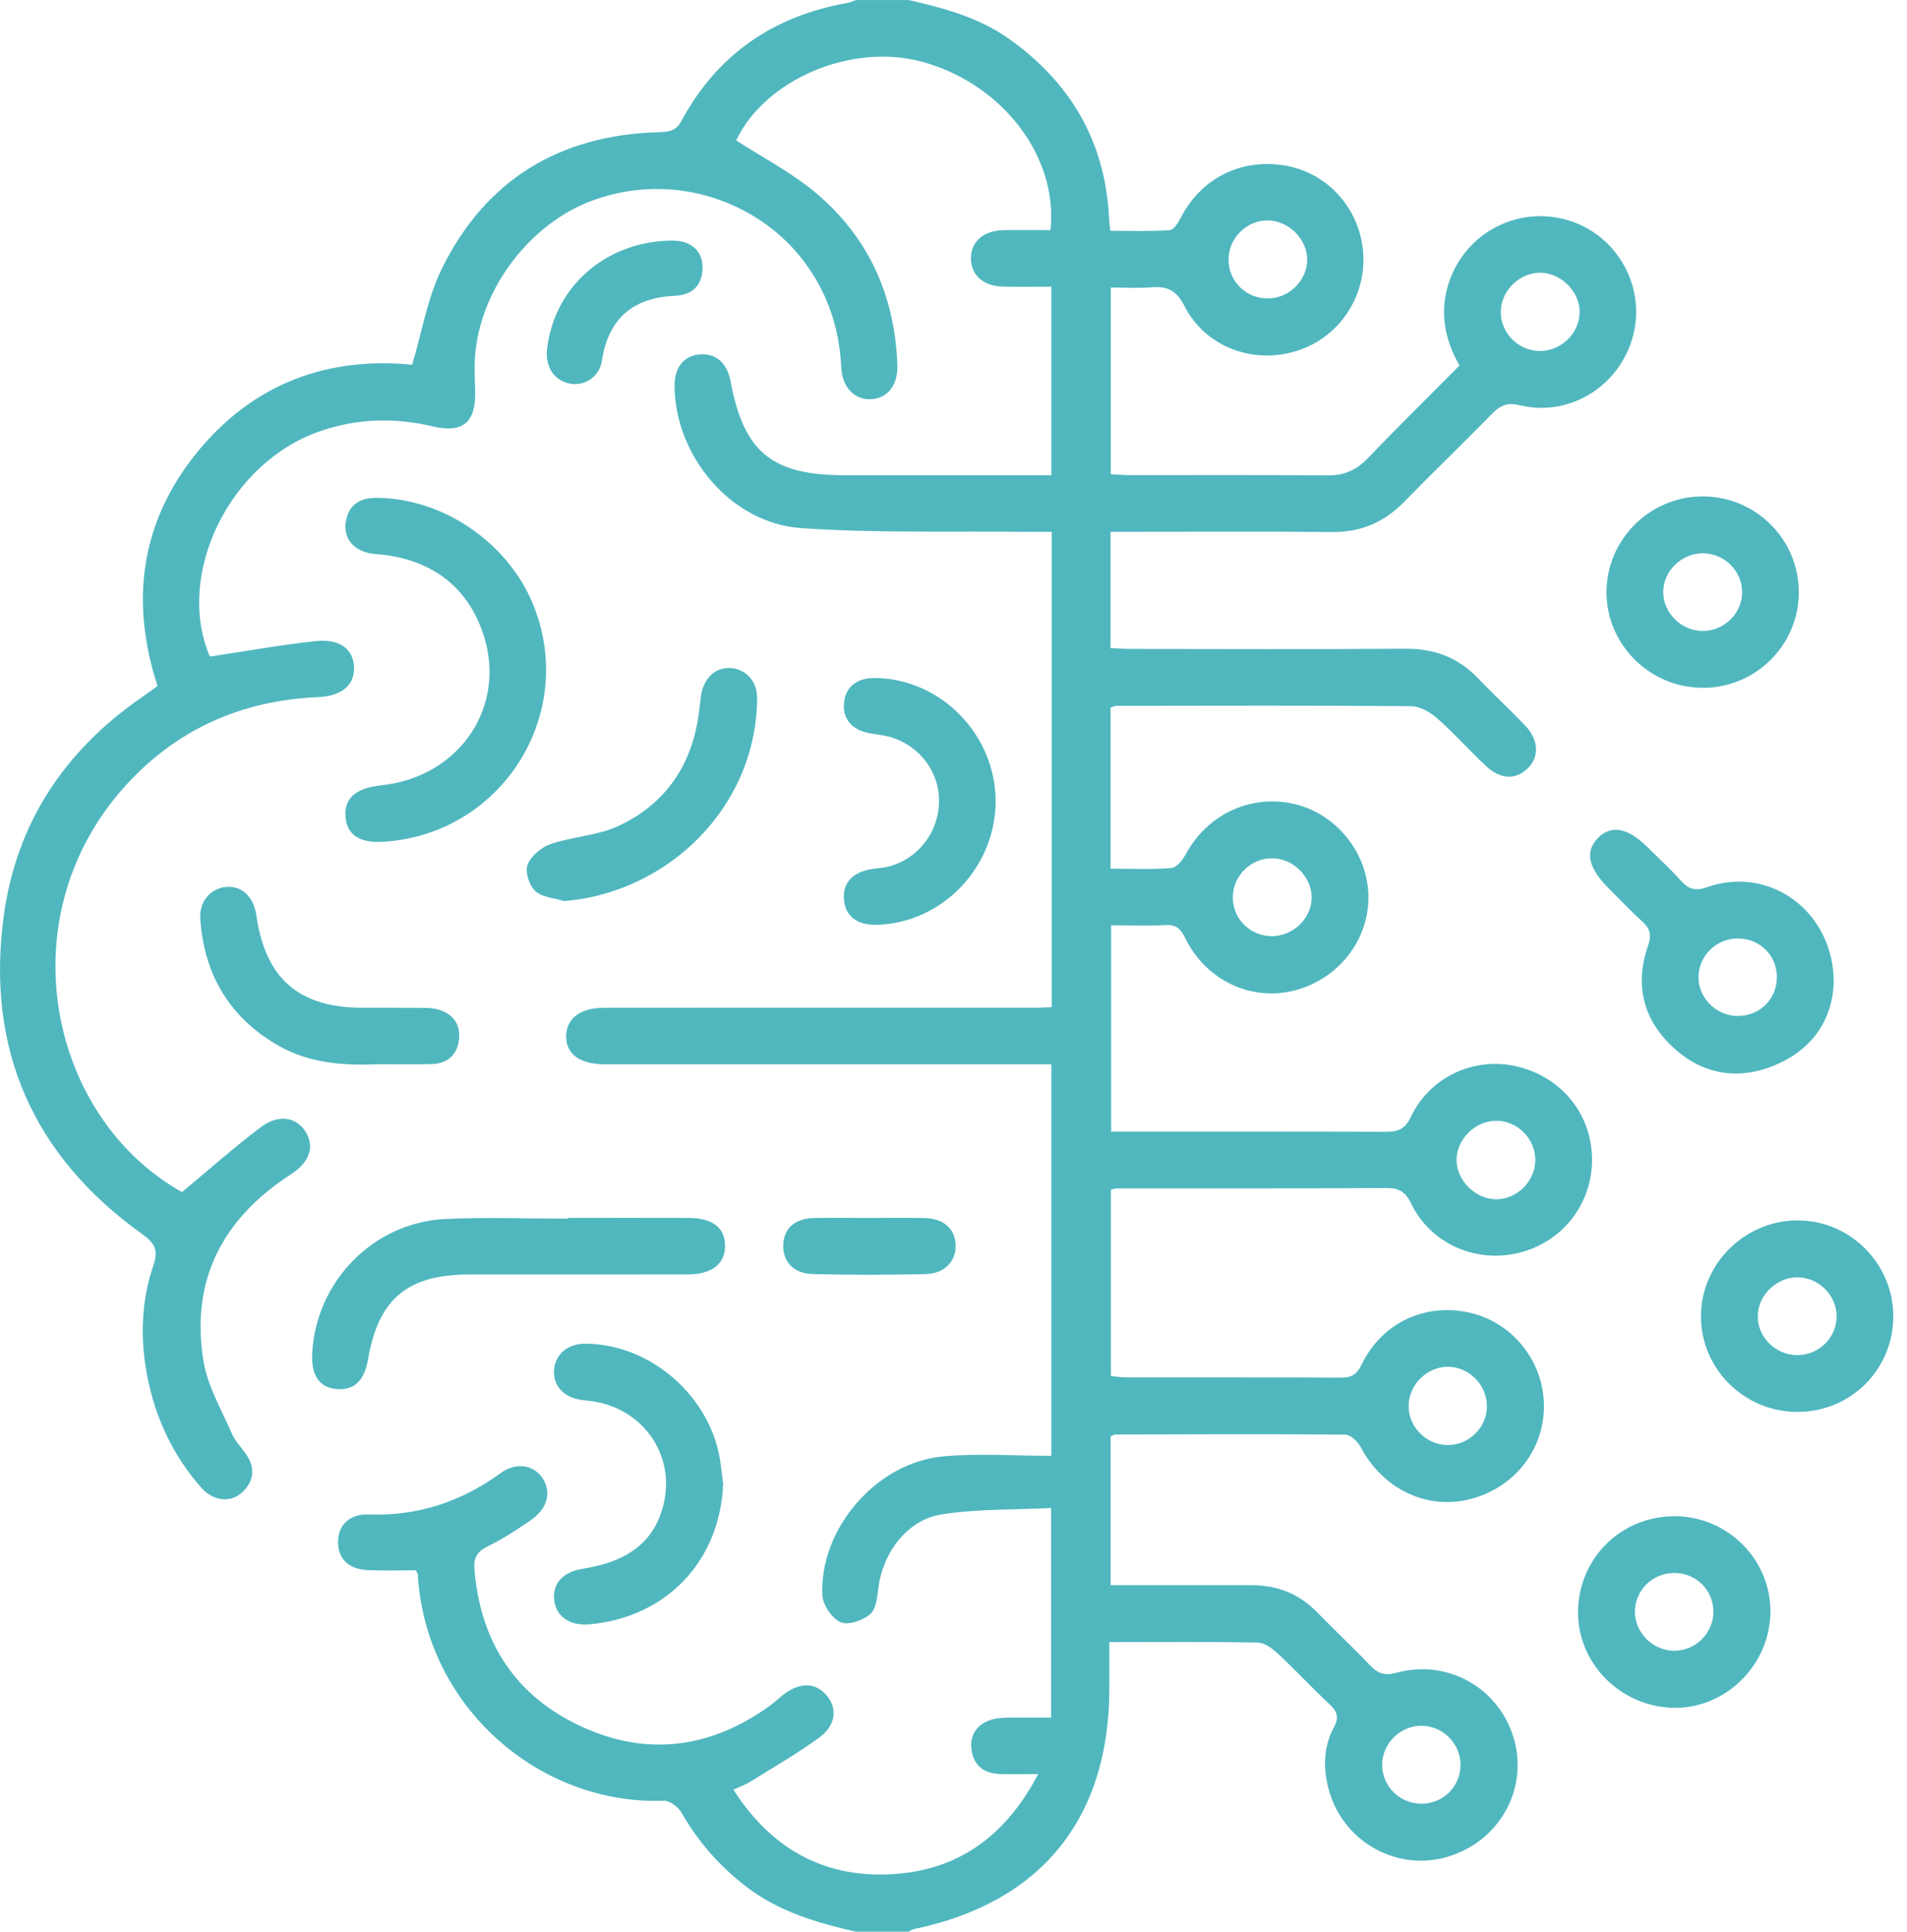
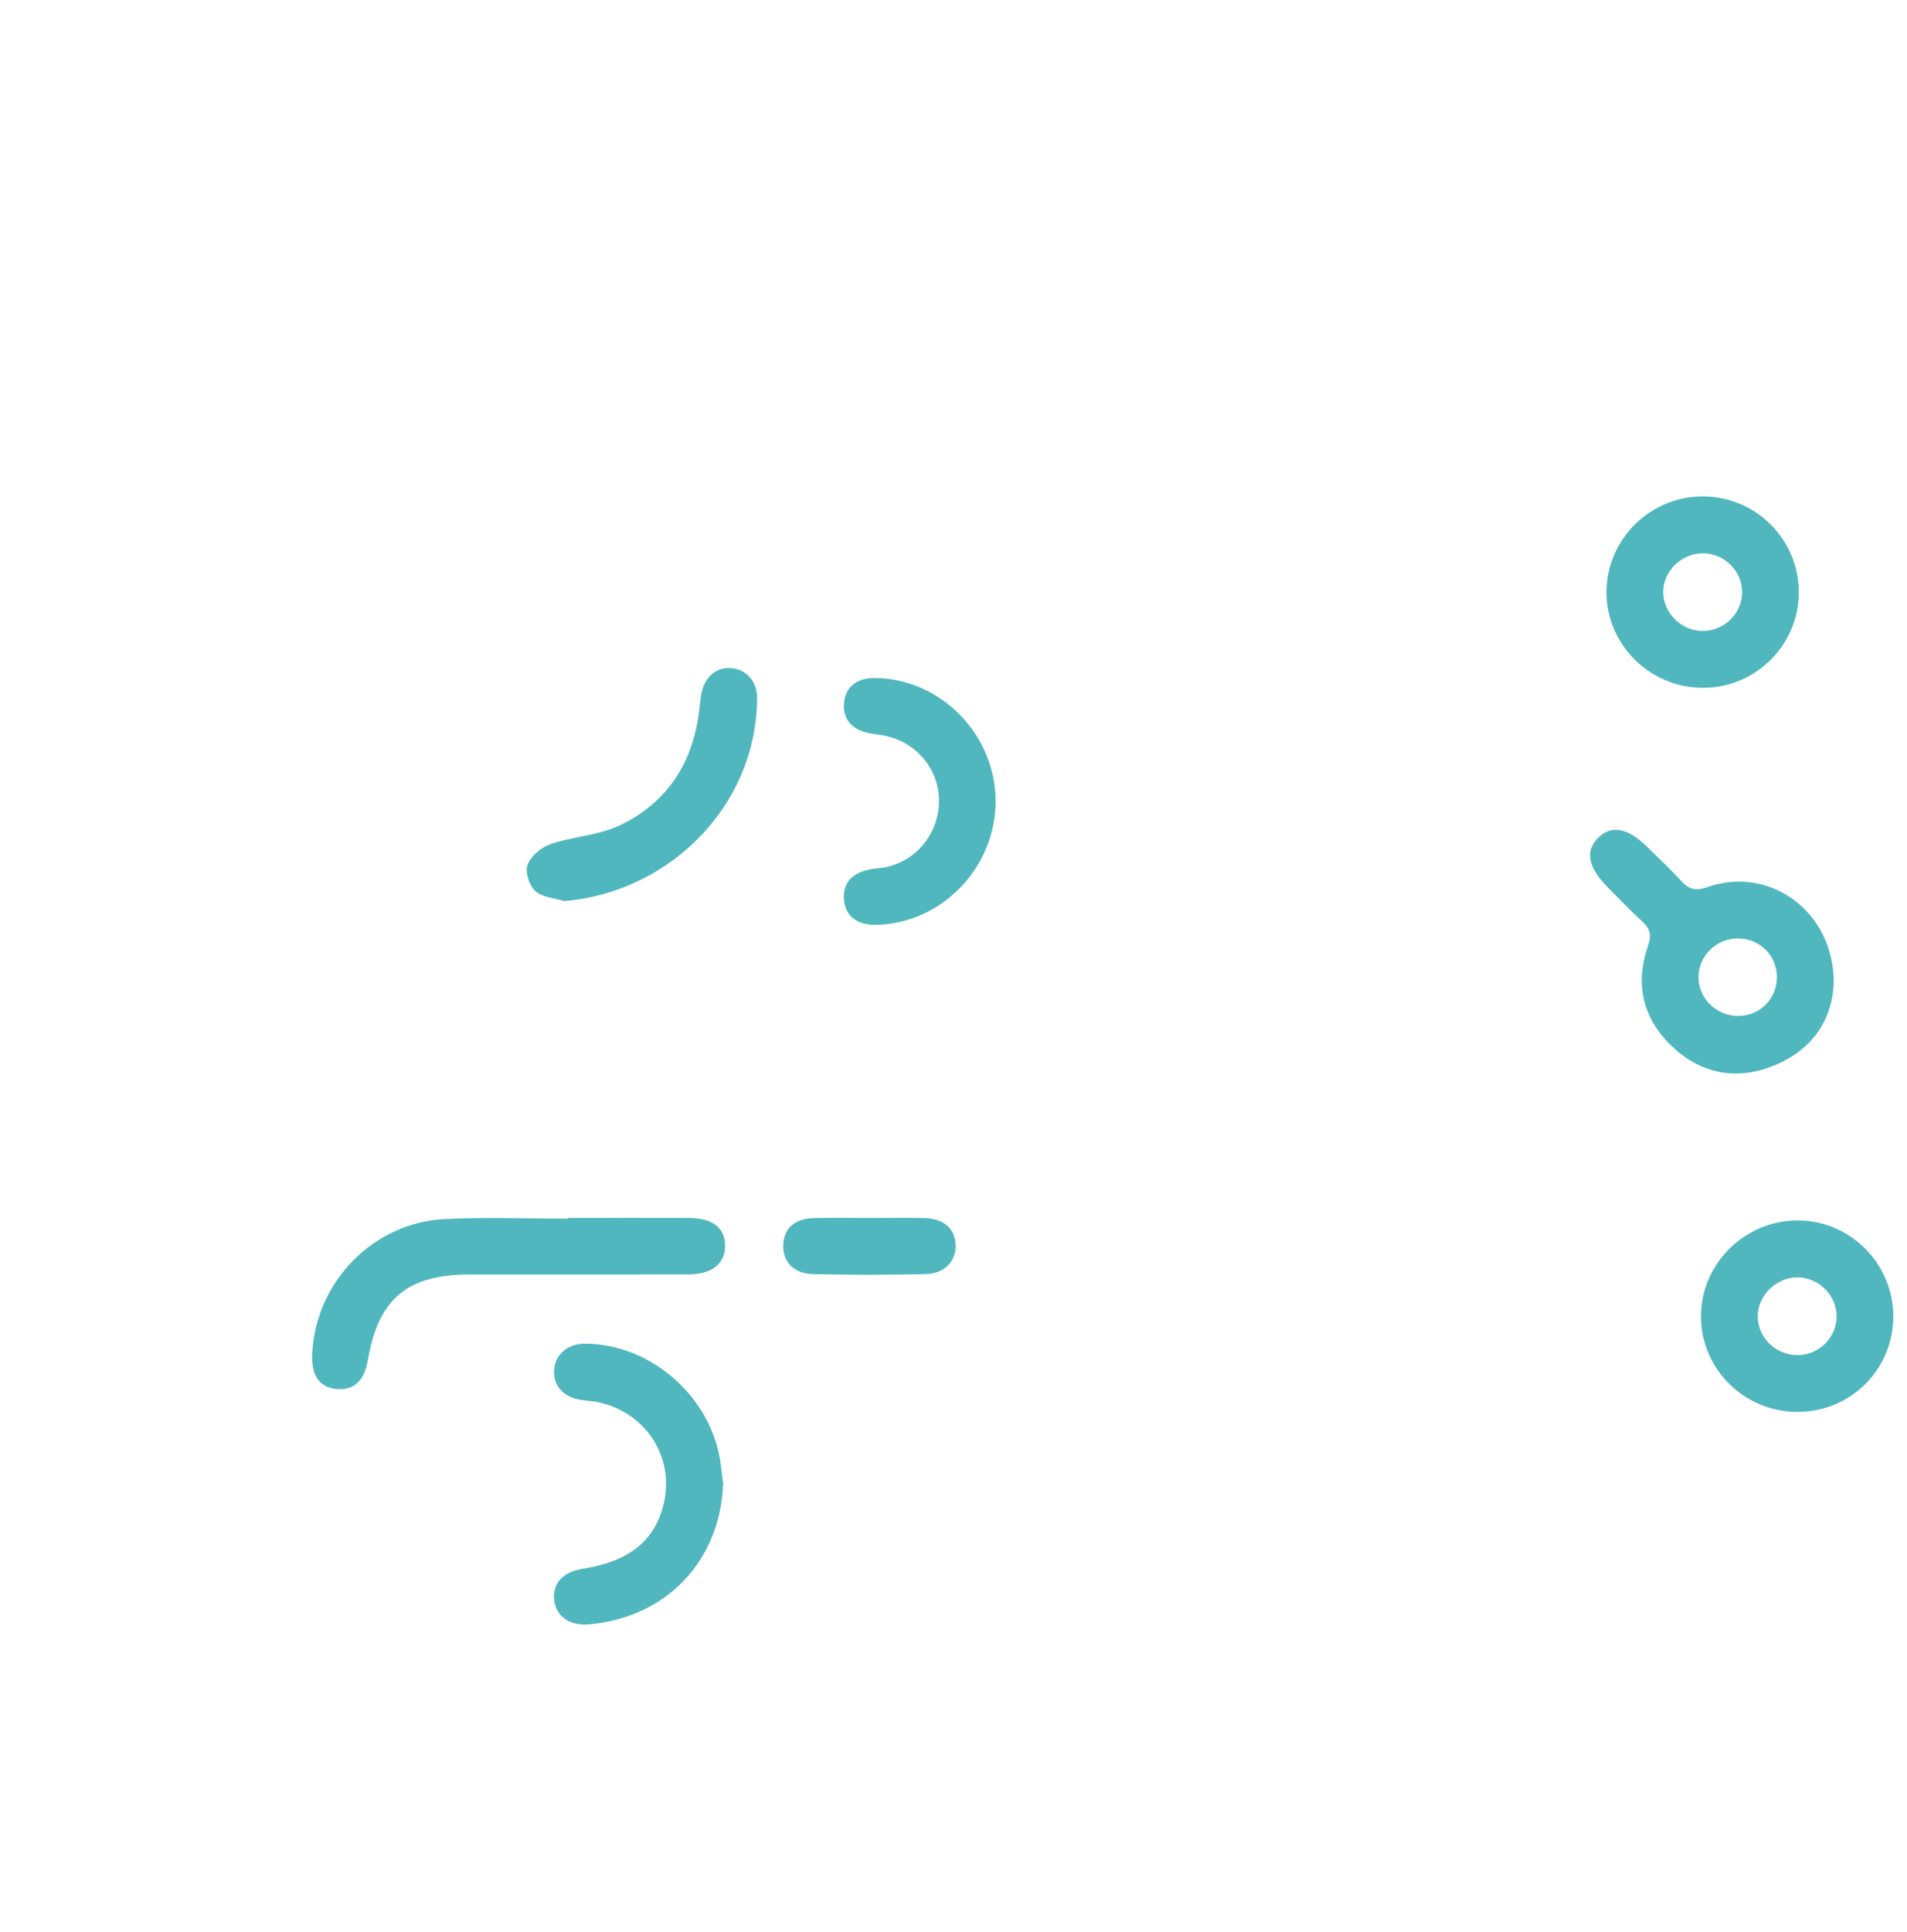
<svg xmlns="http://www.w3.org/2000/svg" fill="none" viewBox="0 0 79 80" height="80" width="79">
  <g clip-path="url(#clip0_1869_6199)">
-     <path fill="#50B7BF" d="M37.641 0C39.113 0.336 40.566 0.728 41.819 1.622C44.344 3.423 45.772 5.844 45.94 8.969C45.947 9.122 45.966 9.275 45.993 9.558C46.821 9.558 47.643 9.588 48.458 9.533C48.626 9.522 48.812 9.216 48.919 9.008C49.761 7.386 51.391 6.559 53.207 6.852C54.863 7.117 56.16 8.433 56.432 10.125C56.733 11.997 55.661 13.833 53.893 14.473C52.041 15.145 49.963 14.428 49.071 12.68C48.735 12.022 48.357 11.844 47.697 11.898C47.16 11.942 46.615 11.908 46.016 11.908V19.639C46.285 19.653 46.536 19.677 46.79 19.677C49.524 19.68 52.258 19.663 54.991 19.689C55.671 19.695 56.177 19.48 56.644 18.995C57.888 17.703 59.166 16.442 60.46 15.139C59.879 14.111 59.638 13.027 59.975 11.855C60.575 9.772 62.691 8.545 64.799 9.077C66.885 9.602 68.18 11.753 67.668 13.839C67.149 15.953 65.063 17.288 62.962 16.783C62.441 16.658 62.149 16.788 61.81 17.136C60.608 18.364 59.368 19.555 58.168 20.784C57.338 21.636 56.369 22.045 55.171 22.033C52.411 22.005 49.651 22.023 46.891 22.023H46.005V26.839C46.28 26.852 46.554 26.875 46.829 26.875C50.63 26.878 54.432 26.894 58.233 26.867C59.429 26.859 60.413 27.233 61.236 28.097C61.865 28.756 62.538 29.373 63.168 30.031C63.752 30.642 63.78 31.352 63.28 31.828C62.776 32.308 62.154 32.284 61.544 31.709C60.861 31.067 60.236 30.363 59.533 29.745C59.243 29.491 58.818 29.248 58.45 29.245C54.388 29.212 50.327 29.227 46.265 29.231C46.193 29.231 46.121 29.269 46.007 29.302V35.975C46.882 35.975 47.711 36.016 48.533 35.947C48.747 35.93 48.997 35.608 49.126 35.37C50.026 33.702 51.869 32.856 53.679 33.312C55.41 33.748 56.675 35.359 56.688 37.141C56.7 38.945 55.443 40.545 53.64 41.016C51.835 41.486 49.952 40.606 49.094 38.839C48.907 38.455 48.719 38.289 48.285 38.311C47.56 38.348 46.83 38.32 46.03 38.32V46.867H46.833C50.349 46.867 53.865 46.861 57.379 46.873C57.883 46.875 58.191 46.797 58.449 46.252C59.246 44.567 61.127 43.737 62.891 44.177C64.722 44.633 65.946 46.169 65.952 48.02C65.958 49.867 64.719 51.445 62.919 51.886C61.133 52.323 59.268 51.511 58.458 49.842C58.207 49.323 57.929 49.197 57.404 49.2C53.68 49.222 49.957 49.216 46.233 49.219C46.183 49.219 46.132 49.241 46.021 49.267V56.987C46.221 57.006 46.419 57.041 46.618 57.042C49.587 57.045 52.555 57.038 55.522 57.053C55.957 57.055 56.194 56.955 56.404 56.519C57.249 54.756 59.09 53.922 60.958 54.381C62.694 54.808 63.944 56.4 63.96 58.203C63.975 60.061 62.707 61.65 60.85 62.097C59.06 62.528 57.265 61.641 56.361 59.919C56.243 59.694 55.946 59.414 55.729 59.413C52.552 59.384 49.376 59.4 46.199 59.408C46.152 59.408 46.107 59.444 46.008 59.486V65.647C46.365 65.647 46.716 65.647 47.066 65.647C48.655 65.647 50.243 65.648 51.832 65.647C52.899 65.645 53.812 65.997 54.565 66.772C55.291 67.519 56.054 68.23 56.772 68.983C57.096 69.322 57.376 69.403 57.86 69.272C60.01 68.689 62.152 69.944 62.729 72.059C63.305 74.17 62.063 76.306 59.907 76.914C57.849 77.494 55.665 76.272 55.066 74.184C54.808 73.284 54.805 72.378 55.261 71.53C55.468 71.145 55.415 70.891 55.09 70.591C54.365 69.919 53.694 69.188 52.971 68.513C52.735 68.292 52.407 68.033 52.116 68.027C50.094 67.984 48.071 68.005 45.955 68.005C45.955 68.698 45.955 69.317 45.955 69.934C45.952 75.327 43.115 78.809 37.844 79.894C37.771 79.909 37.707 79.963 37.638 79.998H35.45C33.849 79.63 32.29 79.18 30.947 78.158C29.83 77.309 28.933 76.292 28.236 75.075C28.101 74.838 27.744 74.566 27.499 74.575C22.361 74.763 17.632 70.705 17.307 65.209C17.304 65.164 17.268 65.12 17.227 65.031C16.576 65.031 15.905 65.055 15.236 65.025C14.452 64.989 14.021 64.572 14.004 63.898C13.986 63.202 14.449 62.691 15.261 62.72C17.299 62.792 19.096 62.202 20.736 61.009C21.387 60.538 22.093 60.663 22.466 61.203C22.855 61.767 22.694 62.464 22.005 62.944C21.432 63.344 20.84 63.731 20.213 64.036C19.768 64.253 19.613 64.511 19.654 64.997C19.904 68.037 21.38 70.277 24.143 71.528C26.849 72.755 29.469 72.389 31.883 70.647C32.094 70.495 32.28 70.308 32.488 70.153C33.144 69.664 33.785 69.683 34.229 70.194C34.696 70.731 34.643 71.441 33.946 71.953C33.03 72.625 32.036 73.192 31.071 73.794C30.877 73.914 30.657 73.991 30.383 74.119C31.925 76.522 34.068 77.756 36.868 77.622C39.633 77.489 41.641 76.086 43.007 73.472C42.396 73.472 41.916 73.483 41.437 73.469C40.738 73.45 40.307 73.098 40.238 72.389C40.174 71.733 40.622 71.247 41.371 71.158C41.73 71.116 42.099 71.138 42.463 71.134C42.8 71.131 43.138 71.134 43.544 71.134V62.453C42.03 62.53 40.49 62.48 38.997 62.719C37.566 62.948 36.562 64.322 36.385 65.78C36.34 66.156 36.29 66.65 36.044 66.853C35.738 67.108 35.143 67.32 34.83 67.184C34.475 67.031 34.093 66.484 34.071 66.089C33.921 63.345 36.29 60.573 39.06 60.316C40.526 60.178 42.015 60.291 43.554 60.291V44.078H42.619C36.943 44.078 31.266 44.078 25.59 44.078C25.407 44.078 25.226 44.078 25.043 44.078C24.005 44.07 23.429 43.638 23.454 42.886C23.477 42.166 24.047 41.737 25.029 41.736C28.908 41.731 32.788 41.734 36.668 41.734C38.777 41.734 40.886 41.734 42.996 41.734C43.172 41.734 43.349 41.719 43.568 41.708V22.025C43.199 22.025 42.866 22.028 42.535 22.025C39.413 21.988 36.28 22.087 33.171 21.869C30.276 21.664 27.96 18.873 27.944 15.981C27.94 15.214 28.33 14.728 28.99 14.677C29.657 14.625 30.121 15.028 30.261 15.78C30.813 18.727 31.971 19.681 34.993 19.681C37.827 19.681 40.661 19.681 43.554 19.681V11.873C42.865 11.873 42.194 11.889 41.524 11.869C40.724 11.844 40.227 11.384 40.222 10.708C40.218 10.031 40.716 9.562 41.513 9.536C42.183 9.514 42.857 9.531 43.518 9.531C43.841 6.489 41.533 3.483 38.236 2.569C35.283 1.75 31.701 3.283 30.497 5.814C31.61 6.536 32.796 7.147 33.793 7.984C35.977 9.819 37.066 12.239 37.174 15.092C37.207 15.948 36.785 16.489 36.09 16.531C35.418 16.572 34.89 16.061 34.849 15.211C34.769 13.517 34.238 12.003 33.187 10.675C31.383 8.397 27.986 7.075 24.597 8.284C21.894 9.25 19.729 12.144 19.663 15.08C19.655 15.444 19.675 15.808 19.685 16.172C19.721 17.483 19.193 17.958 17.924 17.658C16.363 17.291 14.849 17.325 13.318 17.837C9.519 19.108 7.24 23.775 8.693 27.191C10.175 26.969 11.626 26.708 13.086 26.55C14.075 26.444 14.635 26.887 14.666 27.623C14.699 28.353 14.171 28.827 13.188 28.869C9.954 29.006 7.222 30.244 5.085 32.666C0.299 38.092 2.038 46.284 7.538 49.37C8.66 48.439 9.702 47.508 10.816 46.673C11.546 46.127 12.277 46.266 12.657 46.866C13.041 47.473 12.838 48.125 12.06 48.627C9.227 50.455 7.877 53.014 8.43 56.377C8.602 57.419 9.185 58.397 9.615 59.391C9.746 59.694 10.002 59.942 10.193 60.222C10.591 60.809 10.527 61.362 10.004 61.827C9.53 62.248 8.819 62.159 8.338 61.611C7.16 60.272 6.427 58.706 6.094 56.959C5.802 55.425 5.849 53.889 6.352 52.413C6.572 51.766 6.413 51.484 5.886 51.106C1.352 47.856 -0.599 43.417 0.16 37.9C0.686 34.072 2.688 31.073 5.874 28.878C6.086 28.731 6.293 28.578 6.526 28.411C5.386 24.906 5.816 21.639 8.138 18.767C10.455 15.9 13.549 14.756 17.074 15.105C17.482 13.745 17.702 12.356 18.294 11.148C20.105 7.453 23.169 5.591 27.282 5.475C27.69 5.464 27.994 5.445 28.23 5.008C29.708 2.261 32.029 0.669 35.088 0.125C35.213 0.103 35.332 0.044 35.454 0.002C36.183 0.002 36.911 0.002 37.641 0.002V0ZM65.44 12.961C65.465 12.105 64.691 11.309 63.821 11.295C62.977 11.283 62.218 11.997 62.174 12.845C62.129 13.733 62.844 14.505 63.743 14.534C64.635 14.564 65.412 13.842 65.438 12.961H65.44ZM52.702 38.77C53.594 38.766 54.357 38.003 54.337 37.134C54.316 36.295 53.574 35.562 52.725 35.545C51.83 35.527 51.077 36.258 51.071 37.152C51.063 38.053 51.791 38.775 52.702 38.77ZM58.872 74.698C59.783 74.705 60.507 73.987 60.504 73.081C60.501 72.22 59.8 71.502 58.933 71.47C58.05 71.439 57.272 72.177 57.257 73.058C57.24 73.955 57.966 74.691 58.872 74.697V74.698ZM63.602 48.05C63.608 47.159 62.861 46.409 61.972 46.416C61.099 46.42 60.319 47.208 60.34 48.064C60.358 48.895 61.108 49.644 61.947 49.666C62.822 49.689 63.596 48.934 63.602 48.05ZM50.894 10.775C50.907 11.678 51.644 12.381 52.558 12.359C53.419 12.338 54.144 11.611 54.152 10.762C54.16 9.905 53.376 9.125 52.508 9.128C51.616 9.131 50.883 9.881 50.894 10.775ZM61.597 58.248C61.607 57.364 60.857 56.602 59.979 56.602C59.1 56.602 58.344 57.367 58.354 58.247C58.363 59.103 59.077 59.822 59.94 59.845C60.83 59.869 61.59 59.139 61.599 58.248H61.597Z" />
-     <path fill="#50B7BF" d="M15.852 34.861C14.894 34.916 14.375 34.569 14.314 33.837C14.25 33.061 14.733 32.634 15.8 32.522C19.091 32.175 21.078 29.166 19.971 26.116C19.299 24.269 17.902 23.248 15.956 22.983C15.725 22.951 15.486 22.955 15.261 22.9C14.575 22.734 14.219 22.239 14.33 21.591C14.453 20.878 14.93 20.612 15.616 20.617C18.344 20.636 21.03 22.462 22.078 25.017C23.947 29.575 20.778 34.583 15.852 34.861Z" />
    <path fill="#50B7BF" d="M23.528 50.438C25.194 50.438 26.861 50.433 28.526 50.439C29.53 50.444 30.045 50.852 30.037 51.609C30.03 52.347 29.487 52.775 28.5 52.778C25.48 52.786 22.459 52.778 19.439 52.781C16.875 52.783 15.67 53.798 15.244 56.305C15.094 57.192 14.655 57.597 13.928 57.523C13.219 57.452 12.886 56.953 12.934 56.039C13.089 53.067 15.472 50.623 18.453 50.483C20.142 50.403 21.837 50.469 23.528 50.469C23.528 50.459 23.528 50.448 23.528 50.439V50.438Z" />
    <path fill="#50B7BF" d="M29.958 61.444C29.83 64.67 27.591 66.98 24.424 67.27C23.599 67.345 23.019 66.938 22.955 66.236C22.894 65.566 23.333 65.095 24.136 64.969C26.083 64.664 27.156 63.791 27.506 62.227C27.933 60.319 26.747 58.497 24.795 58.075C24.542 58.02 24.28 58.008 24.024 57.966C23.331 57.85 22.919 57.38 22.952 56.752C22.986 56.105 23.511 55.648 24.224 55.647C26.977 55.642 29.513 57.891 29.855 60.639C29.894 60.948 29.933 61.256 29.956 61.444H29.958Z" />
    <path fill="#50B7BF" d="M41.244 33.173C41.253 35.923 39.01 38.248 36.3 38.3C35.519 38.316 35.036 37.952 34.966 37.297C34.894 36.612 35.258 36.163 36.027 36.006C36.282 35.955 36.547 35.955 36.797 35.891C38.078 35.566 38.952 34.377 38.897 33.052C38.844 31.742 37.857 30.658 36.527 30.445C36.322 30.413 36.113 30.389 35.911 30.341C35.221 30.175 34.88 29.7 34.972 29.041C35.058 28.417 35.528 28.067 36.267 28.078C38.986 28.12 41.236 30.423 41.246 33.173H41.244Z" />
    <path fill="#50B7BF" d="M23.363 37.317C22.957 37.188 22.455 37.161 22.172 36.898C21.924 36.667 21.741 36.103 21.855 35.812C21.996 35.452 22.424 35.087 22.807 34.956C23.73 34.642 24.766 34.606 25.636 34.199C27.582 33.286 28.675 31.669 28.952 29.522C28.982 29.289 29.007 29.056 29.039 28.825C29.142 28.089 29.628 27.63 30.261 27.666C30.9 27.703 31.377 28.211 31.366 28.945C31.344 30.512 30.91 31.969 30.066 33.295C28.589 35.614 26.036 37.109 23.363 37.316V37.317Z" />
-     <path fill="#50B7BF" d="M15.78 44.072C14.348 44.131 12.855 44.077 11.485 43.276C9.483 42.106 8.459 40.345 8.297 38.064C8.245 37.352 8.7 36.806 9.341 36.734C9.999 36.661 10.511 37.128 10.62 37.905C10.992 40.526 12.372 41.73 15.017 41.736C15.823 41.737 16.63 41.733 17.434 41.739C17.641 41.739 17.855 41.739 18.053 41.784C18.694 41.93 19.073 42.342 19.02 43.003C18.969 43.651 18.566 44.045 17.892 44.067C17.217 44.089 16.541 44.072 15.778 44.072H15.78Z" />
-     <path fill="#50B7BF" d="M27.747 9.963C27.805 9.967 28.046 9.952 28.268 10.008C28.857 10.158 29.13 10.592 29.102 11.166C29.069 11.833 28.654 12.219 27.994 12.247C26.233 12.322 25.207 13.167 24.933 14.945C24.83 15.616 24.208 15.997 23.622 15.889C22.951 15.764 22.574 15.191 22.666 14.428C22.968 11.911 25.032 10.033 27.747 9.963Z" />
    <path fill="#50B7BF" d="M36.051 50.441C36.806 50.441 37.562 50.423 38.317 50.445C39.095 50.467 39.555 50.881 39.587 51.539C39.62 52.212 39.144 52.745 38.355 52.764C36.794 52.802 35.23 52.803 33.669 52.764C32.864 52.744 32.416 52.234 32.447 51.538C32.478 50.869 32.919 50.467 33.709 50.445C34.491 50.423 35.272 50.441 36.053 50.441H36.051Z" />
    <path fill="#50B7BF" d="M75.965 40.711C75.909 42.184 75.12 43.436 73.568 44.097C72.023 44.756 70.535 44.517 69.296 43.362C68.06 42.211 67.715 40.766 68.273 39.166C68.43 38.716 68.357 38.455 68.027 38.156C67.546 37.72 67.099 37.245 66.638 36.786C65.795 35.942 65.649 35.269 66.19 34.712C66.743 34.144 67.429 34.27 68.265 35.098C68.727 35.556 69.207 35.998 69.641 36.481C69.96 36.833 70.243 36.909 70.72 36.741C73.309 35.825 75.979 37.75 75.965 40.709V40.711ZM73.61 40.441C73.596 39.533 72.865 38.842 71.946 38.866C71.077 38.888 70.368 39.602 70.362 40.459C70.356 41.342 71.106 42.08 72.004 42.075C72.92 42.07 73.624 41.353 73.61 40.441Z" />
    <path fill="#50B7BF" d="M78.432 54.487C78.445 56.692 76.695 58.458 74.484 58.472C72.285 58.486 70.479 56.72 70.465 54.542C70.449 52.375 72.242 50.566 74.429 50.541C76.606 50.516 78.42 52.303 78.432 54.487ZM74.485 56.12C75.385 56.108 76.112 55.356 76.084 54.467C76.057 53.612 75.326 52.905 74.463 52.9C73.582 52.895 72.81 53.658 72.817 54.527C72.823 55.408 73.584 56.134 74.485 56.12Z" />
    <path fill="#50B7BF" d="M70.521 28.484C68.329 28.473 66.54 26.68 66.551 24.505C66.562 22.327 68.371 20.544 70.557 20.558C72.757 20.572 74.526 22.352 74.518 24.542C74.51 26.73 72.718 28.497 70.521 28.486V28.484ZM70.527 26.131C71.427 26.137 72.176 25.4 72.17 24.514C72.163 23.627 71.412 22.9 70.512 22.914C69.651 22.927 68.918 23.644 68.901 24.489C68.884 25.364 69.637 26.125 70.527 26.131Z" />
-     <path fill="#50B7BF" d="M69.413 62.792C71.608 62.816 73.385 64.63 73.341 66.805C73.297 68.992 71.456 70.78 69.302 70.727C67.103 70.672 65.324 68.845 65.372 66.694C65.422 64.486 67.2 62.769 69.413 62.792ZM70.98 66.764C70.989 65.861 70.266 65.139 69.353 65.142C68.444 65.144 67.716 65.875 67.728 66.77C67.741 67.62 68.463 68.342 69.322 68.364C70.213 68.388 70.972 67.655 70.98 66.764Z" />
  </g>
  <defs>
    <clipPath id="clip0_1869_6199">
      <rect fill="white" height="80" width="78.431" />
    </clipPath>
  </defs>
</svg>